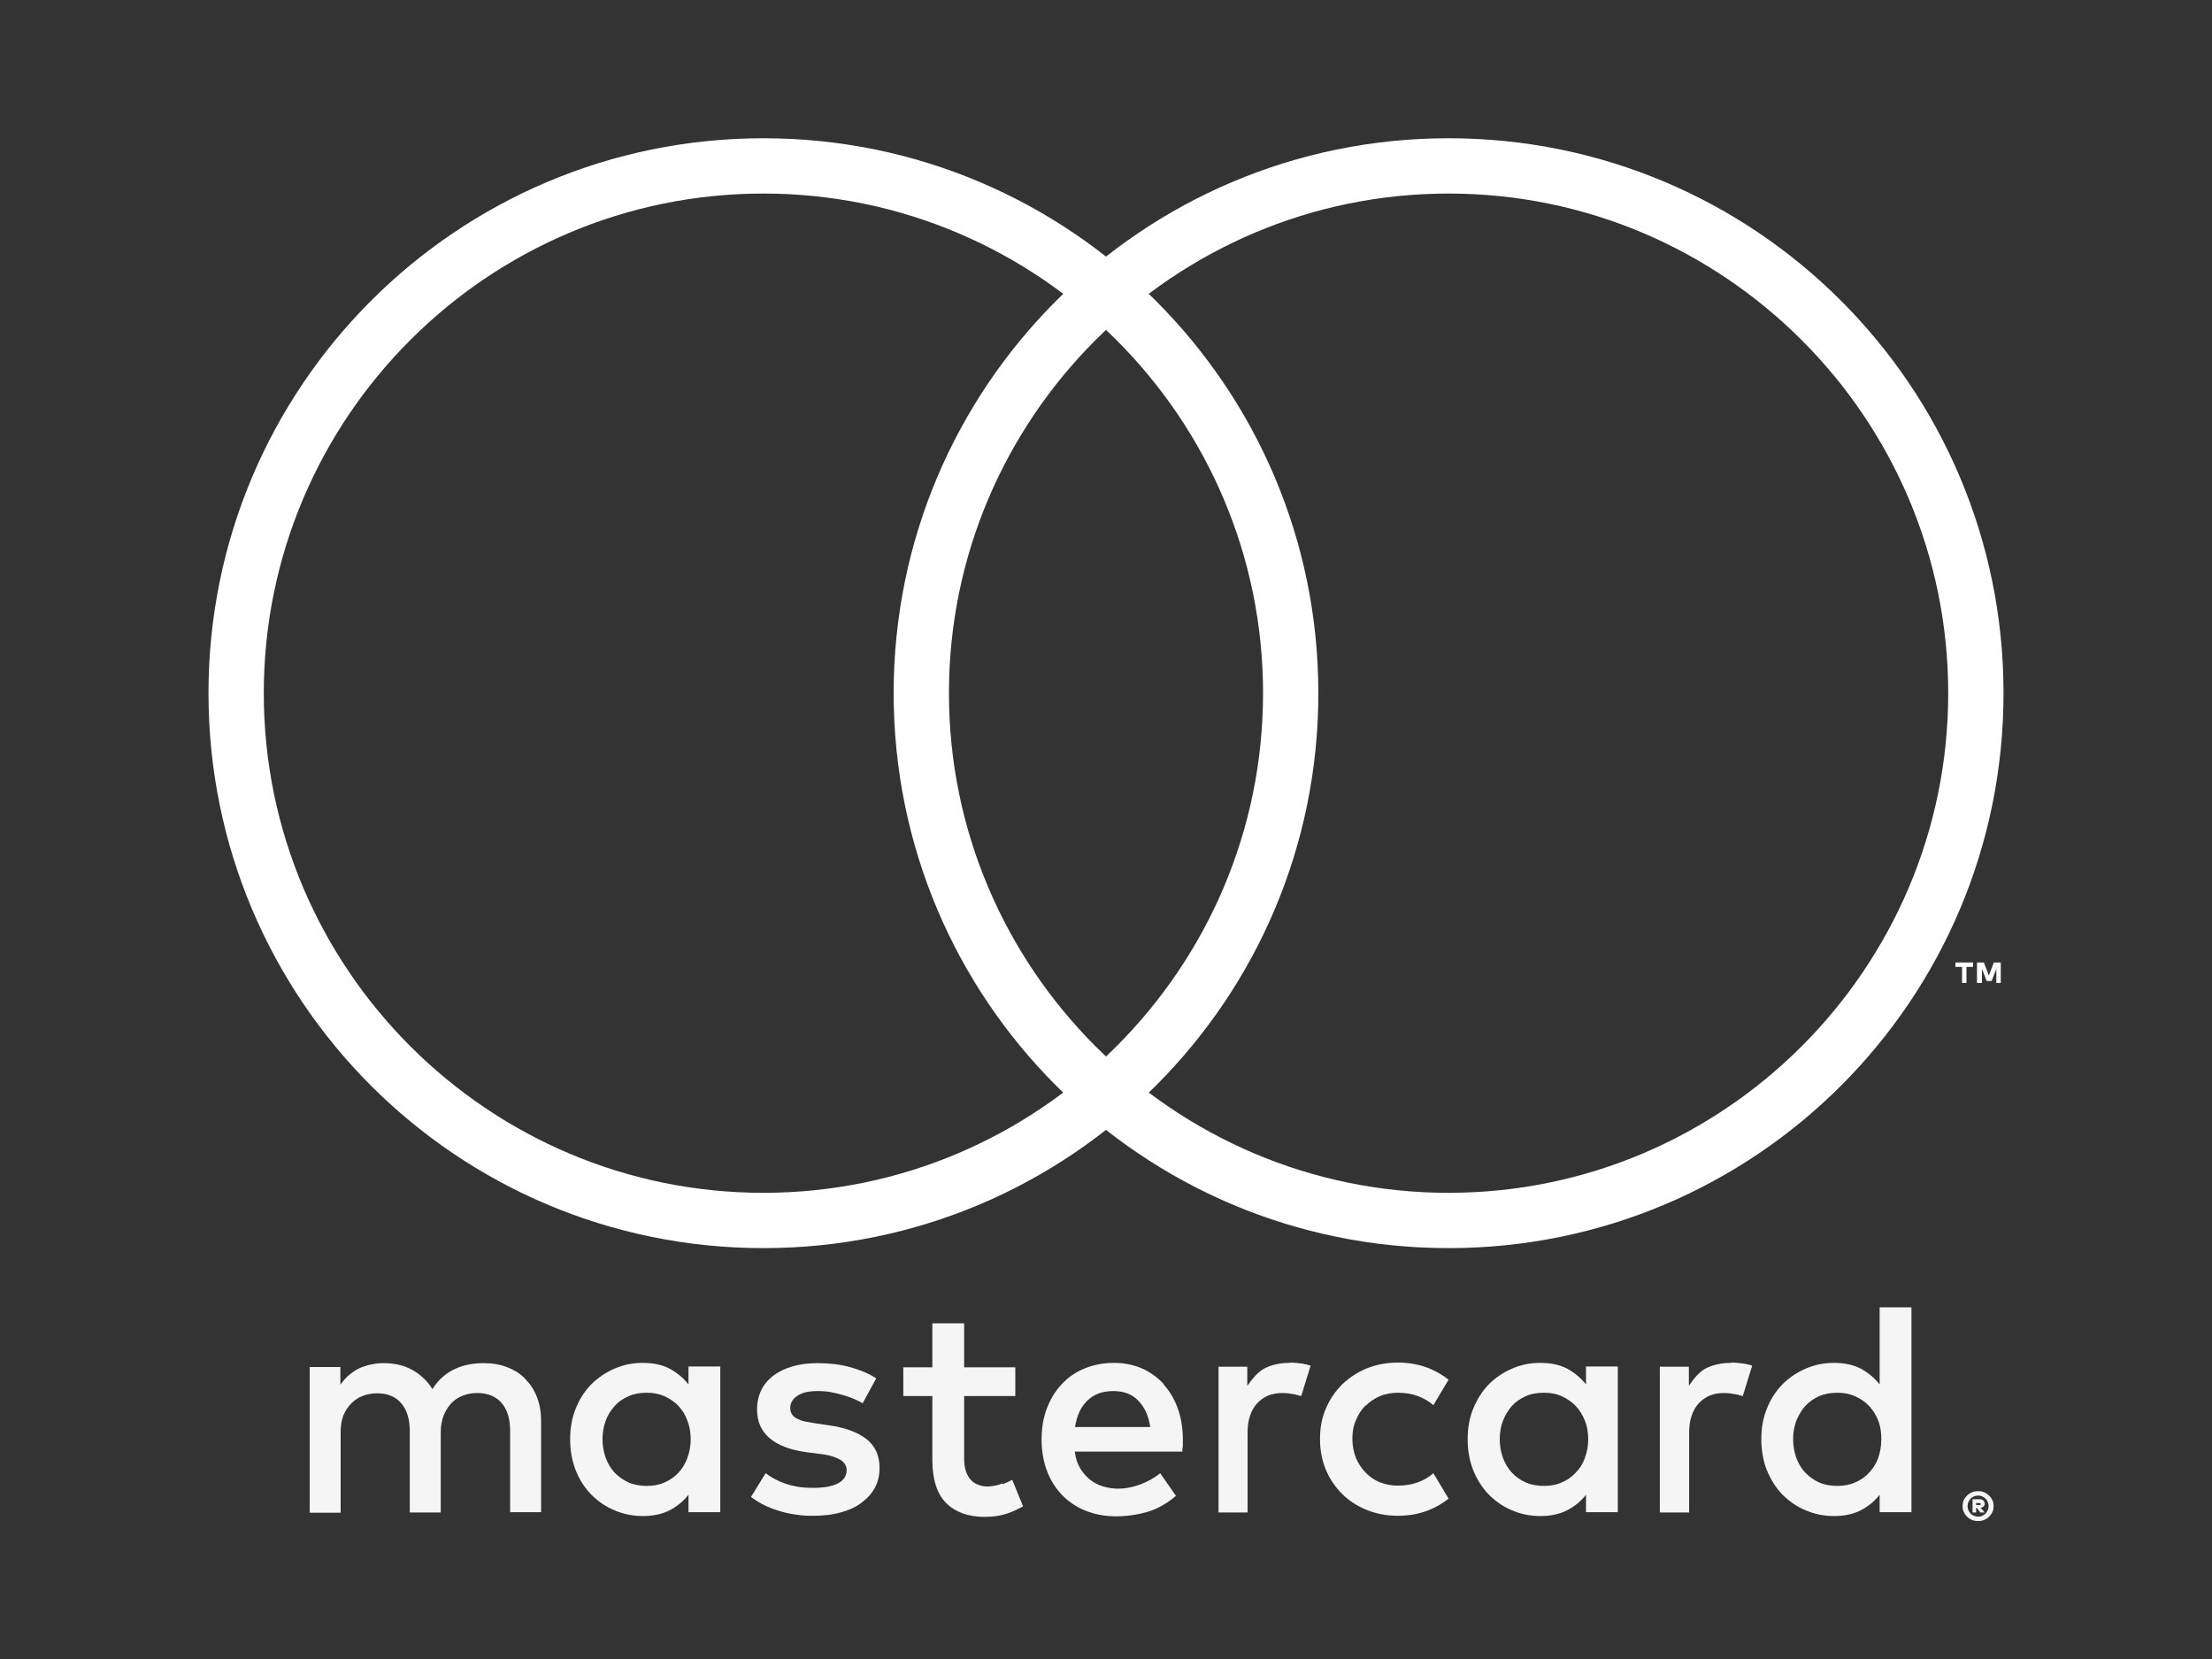
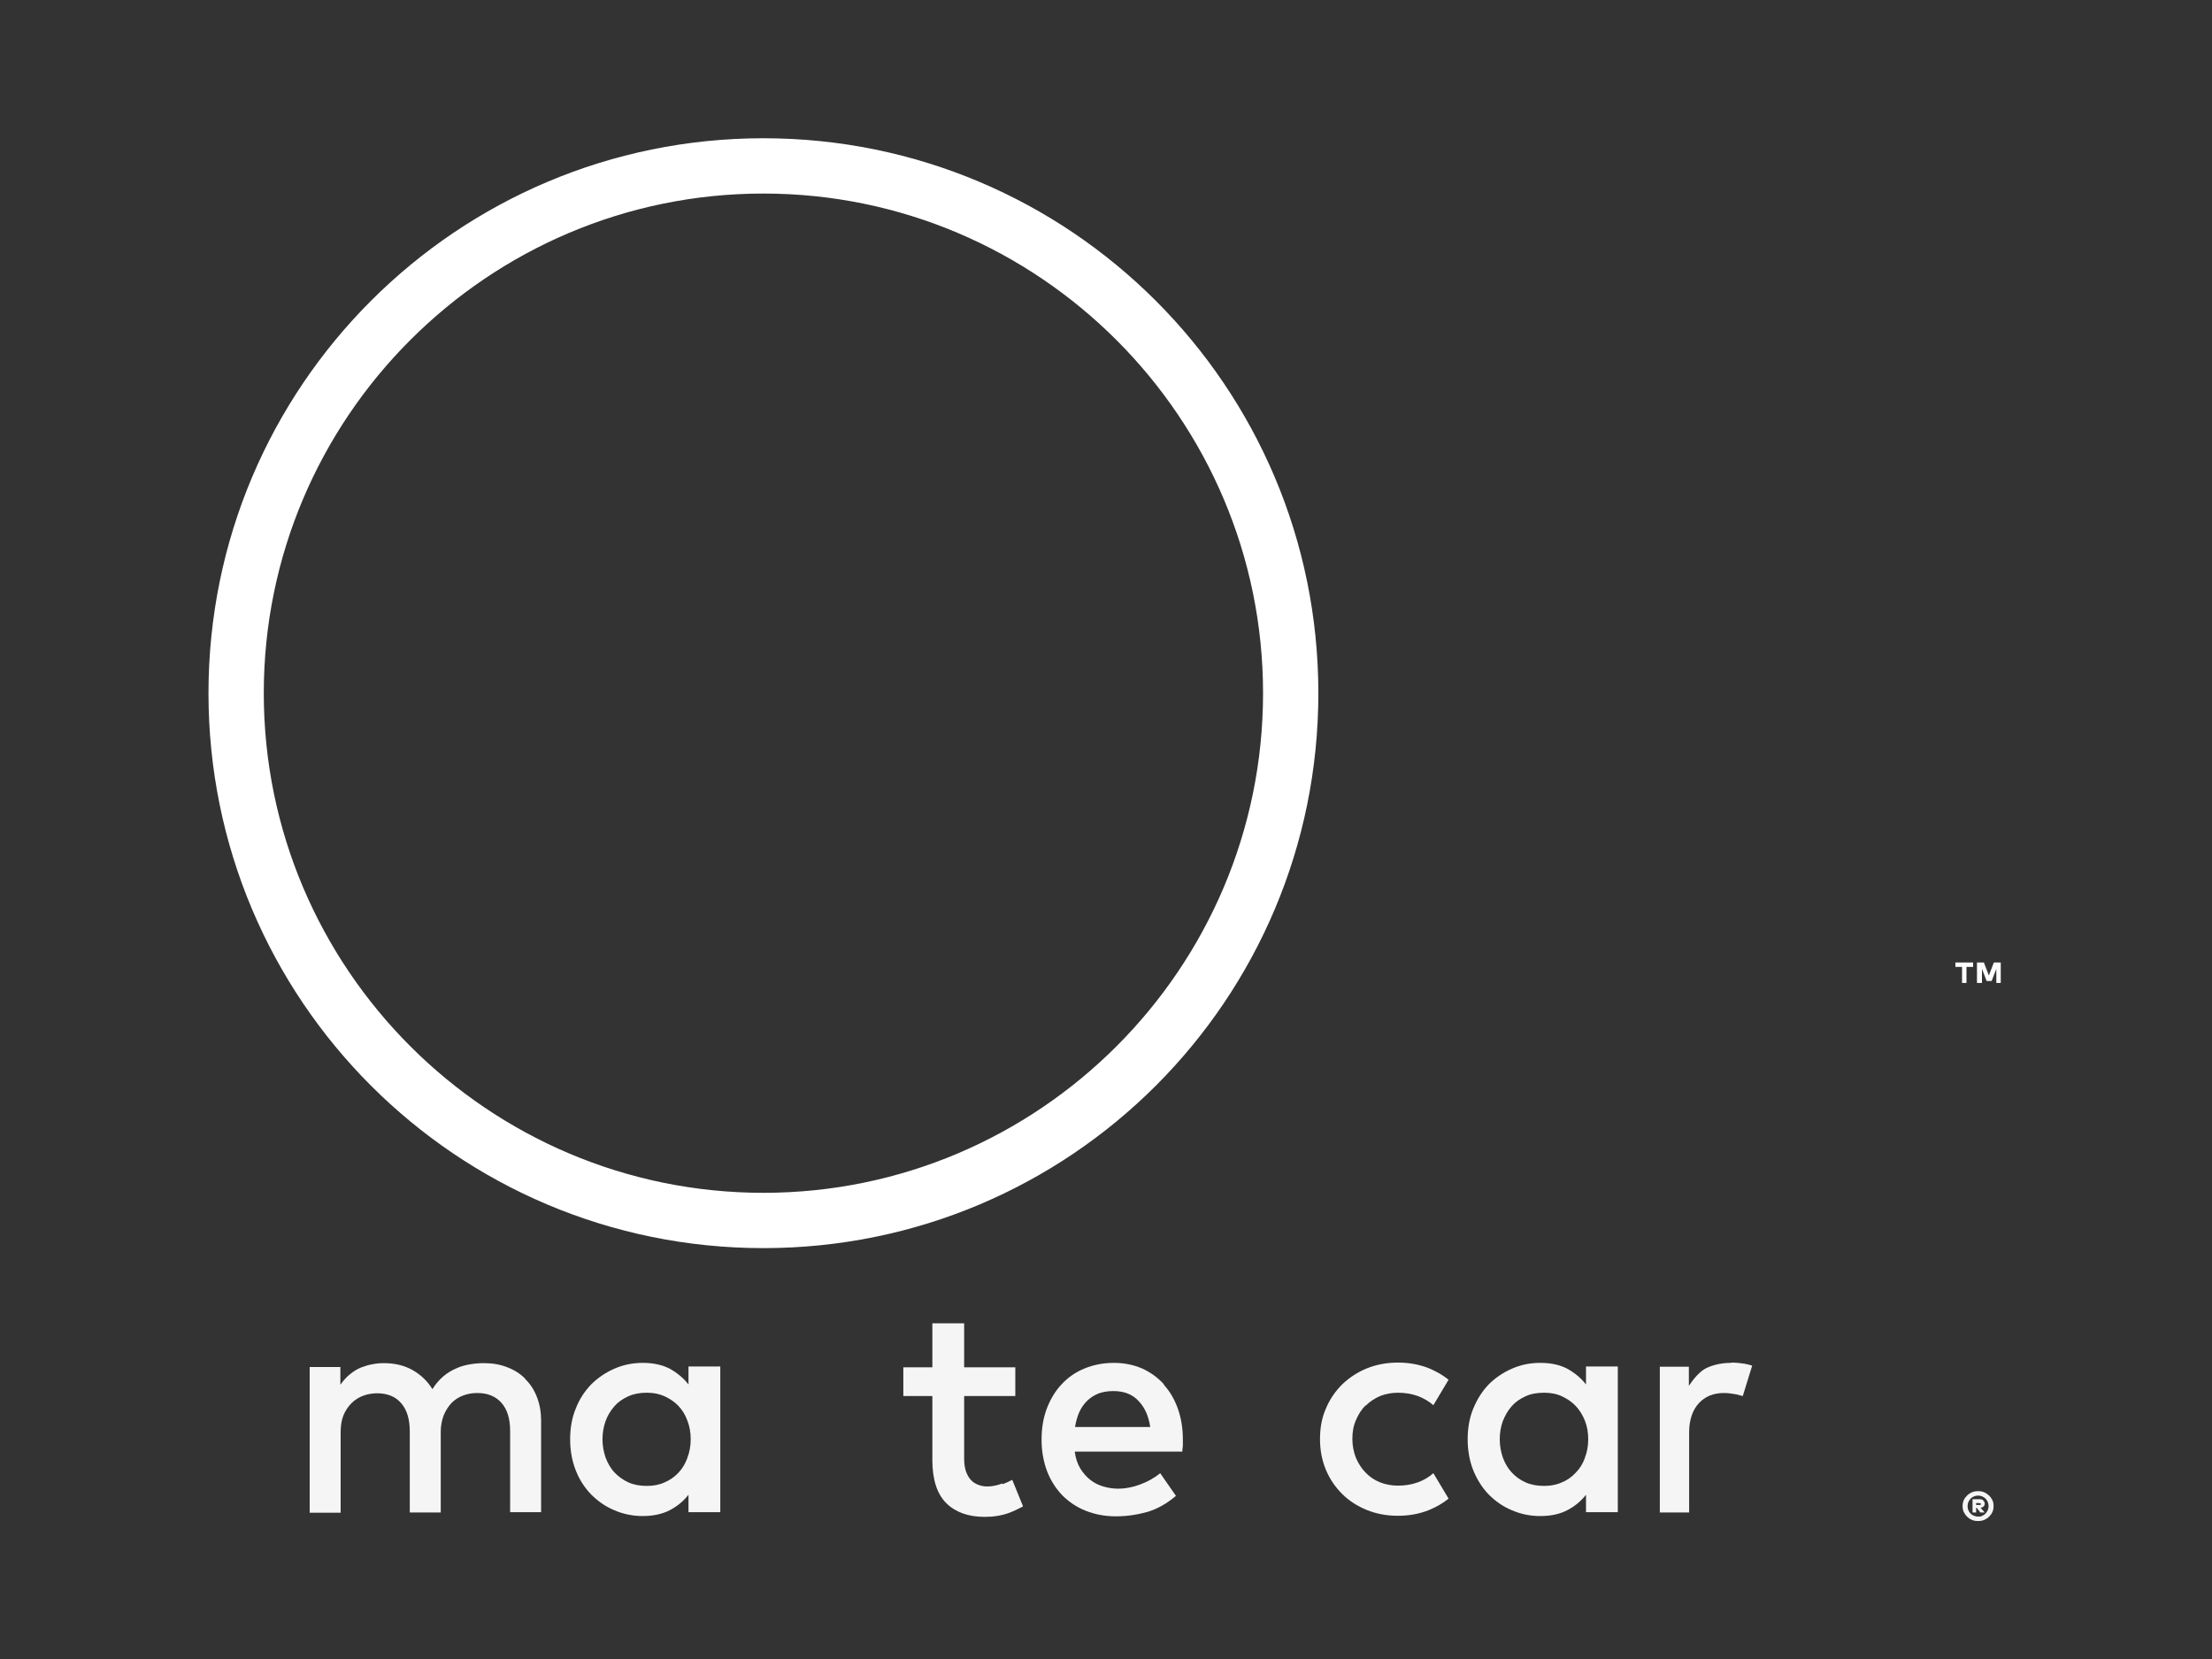
<svg xmlns="http://www.w3.org/2000/svg" id="Capa_1" data-name="Capa 1" viewBox="0 0 80 60">
  <rect x="0" y="0" width="80" height="60" fill="#333333" stroke="none" />
  <defs>
    <style>
      .cls-1 {
        fill: #fff;
      }

      .cls-2 {
        fill: #f5f5f5;
      }

      .cls-3 {
        fill: #fefefe;
      }
    </style>
  </defs>
  <g>
    <path class="cls-2" d="M19.01,49.88c-.18-.19-.4-.33-.66-.43-.25-.1-.53-.15-.84-.15-.16,0-.32.01-.5.04-.17.03-.34.07-.51.15-.16.07-.32.16-.47.29s-.28.28-.39.46c-.18-.29-.42-.52-.72-.69-.3-.17-.65-.25-1.04-.25-.13,0-.27.01-.41.04-.14.02-.28.07-.42.12-.14.06-.27.14-.39.24-.13.1-.24.23-.35.38v-.64h-1.11v5.27h1.12v-2.92c0-.22.03-.42.1-.6.07-.17.17-.32.29-.44.12-.12.26-.21.42-.27.16-.06.33-.09.51-.09.37,0,.67.12.87.36.21.24.31.58.31,1.02v2.93h1.12v-2.92c0-.22.04-.42.11-.6.07-.17.17-.32.28-.44.12-.12.26-.21.42-.27.16-.06.33-.09.51-.09.38,0,.67.12.88.36.21.24.31.58.31,1.02v2.93h1.12v-3.31c0-.31-.05-.59-.15-.85-.1-.26-.24-.48-.43-.66" />
    <path class="cls-2" d="M24.9,50.07c-.18-.23-.41-.42-.68-.57-.27-.14-.6-.21-.97-.21s-.71.07-1.03.21c-.32.14-.6.33-.84.57-.24.25-.43.54-.56.88-.14.34-.2.71-.2,1.11s.07.78.2,1.11c.13.34.32.63.56.88.24.24.52.44.84.57.32.14.67.21,1.03.21s.7-.07.97-.21c.27-.14.5-.33.68-.56v.63h1.15v-5.27h-1.15v.64ZM24.86,52.73c-.08.21-.18.38-.32.53-.14.15-.31.27-.5.35-.19.09-.41.13-.65.13s-.47-.04-.67-.13c-.19-.09-.36-.21-.5-.36-.14-.15-.24-.33-.32-.54-.07-.21-.11-.42-.11-.66s.04-.45.11-.65c.07-.2.18-.38.32-.54.13-.15.3-.27.5-.36.2-.09.42-.13.67-.13s.45.04.65.13c.19.09.36.2.5.35.14.15.25.33.32.53.08.2.12.43.12.67s-.04.47-.12.67" />
-     <path class="cls-2" d="M31.34,52.05c-.32-.25-.77-.42-1.35-.5l-.54-.08c-.12-.02-.24-.04-.34-.06-.1-.02-.2-.06-.28-.1-.08-.04-.14-.09-.18-.15-.04-.06-.07-.14-.07-.23,0-.19.09-.34.26-.45.17-.12.42-.17.73-.17.17,0,.33.01.49.04.16.03.31.07.45.11.14.04.27.09.39.14.12.05.21.1.3.15l.49-.9c-.27-.18-.6-.31-.96-.41-.37-.1-.76-.14-1.17-.14-.34,0-.64.04-.91.12-.27.08-.49.19-.68.33-.19.15-.34.32-.44.53-.1.21-.15.44-.15.7,0,.43.15.77.45,1.03.3.26.75.43,1.33.51l.55.07c.32.04.54.12.69.21.15.1.22.22.22.37,0,.2-.1.36-.3.47-.2.11-.5.17-.89.17-.22,0-.41-.01-.58-.04-.17-.03-.33-.07-.47-.12-.14-.05-.27-.11-.38-.17-.11-.06-.22-.13-.31-.2l-.53.86c.19.14.39.26.6.35.21.09.41.16.62.21.2.05.39.08.57.1.18.02.34.02.47.02.38,0,.71-.04,1.01-.13.3-.08.55-.2.75-.36.2-.15.36-.33.47-.54.11-.21.16-.44.16-.7,0-.45-.16-.8-.48-1.05" />
    <path class="cls-2" d="M42.09,50.06c-.22-.24-.48-.43-.79-.57-.31-.13-.64-.2-1.01-.2-.39,0-.74.07-1.06.2-.32.13-.6.32-.83.57-.23.24-.41.54-.54.88-.13.34-.19.72-.19,1.13s.07.8.2,1.14c.13.34.32.63.55.87.24.24.52.43.85.56.33.13.69.2,1.09.2s.78-.06,1.14-.16c.36-.11.7-.3,1.03-.58l-.57-.82c-.22.18-.46.31-.73.41-.27.1-.53.15-.79.15-.19,0-.37-.03-.54-.08-.17-.05-.33-.13-.47-.24-.14-.11-.26-.25-.36-.41-.1-.17-.17-.37-.2-.61h3.89c0-.07.01-.14.02-.21,0-.07,0-.15,0-.22,0-.41-.06-.78-.18-1.12-.12-.34-.29-.63-.51-.87M38.88,51.61c.03-.19.08-.37.15-.53.07-.16.17-.3.28-.41.12-.12.25-.2.41-.27.16-.06.34-.09.55-.09.37,0,.67.11.89.34.23.23.38.55.44.96h-2.73Z" />
    <path class="cls-2" d="M57.36,50.07c-.18-.23-.41-.42-.68-.57-.27-.14-.59-.21-.97-.21s-.71.07-1.03.21c-.32.14-.6.33-.84.57-.24.25-.42.54-.56.88-.14.34-.2.71-.2,1.11s.07.78.2,1.11c.14.34.32.63.56.88.24.24.52.44.84.57.32.14.66.21,1.03.21s.7-.07.97-.21c.27-.14.5-.33.68-.56v.63h1.15v-5.27h-1.15v.64ZM57.32,52.73c-.08.21-.18.38-.33.53-.14.15-.3.27-.5.35-.19.09-.41.13-.65.13s-.47-.04-.67-.13c-.2-.09-.36-.21-.5-.36-.14-.15-.24-.33-.32-.54-.07-.21-.11-.42-.11-.66s.04-.45.11-.65c.08-.2.18-.38.32-.54.13-.15.3-.27.5-.36.19-.09.42-.13.67-.13s.46.04.65.13c.19.09.36.2.5.35.14.15.25.33.33.53.08.2.12.43.12.67s-.04.47-.12.67" />
    <path class="cls-2" d="M36.26,53.65c-.19.07-.37.11-.55.11-.12,0-.23-.02-.33-.06-.1-.04-.19-.09-.26-.17-.08-.08-.13-.18-.18-.3-.04-.12-.07-.27-.07-.45v-2.29h1.85v-1.04h-1.85v-1.59h-1.15v1.59h-1.05v1.04h1.05v2.32c0,.7.17,1.22.5,1.55.33.33.8.5,1.39.5.33,0,.63-.05.9-.15.18-.07.34-.15.49-.23l-.39-.96c-.11.06-.23.11-.35.16" />
-     <path class="cls-2" d="M46.64,49.29c-.32,0-.61.06-.87.18-.26.12-.48.4-.66.65v-.69h-1.04v5.27h1.05v-2.9c0-.22.03-.42.09-.6.06-.18.15-.33.26-.45.11-.12.24-.21.4-.28.15-.06.32-.09.51-.09.14,0,.29.02.45.05.08.02.16.04.23.06l.34-1.1c-.09-.03-.19-.05-.28-.07-.14-.02-.3-.04-.47-.04" />
    <path class="cls-2" d="M62.61,49.29c-.32,0-.62.06-.88.18-.26.12-.48.4-.65.65v-.69h-1.05v5.27h1.06v-2.9c0-.22.03-.42.09-.6.06-.18.15-.33.26-.45.11-.12.24-.21.4-.28.15-.06.32-.09.51-.09.14,0,.29.02.45.05.08.02.16.04.23.06l.34-1.1c-.09-.03-.18-.05-.28-.07-.14-.02-.3-.04-.47-.04" />
-     <path class="cls-2" d="M67.98,47.29v2.78c-.18-.23-.41-.42-.68-.57-.27-.14-.6-.21-.97-.21s-.71.07-1.03.21c-.32.14-.6.33-.84.57-.24.25-.43.54-.56.88-.14.34-.2.71-.2,1.11s.07.78.2,1.11c.14.34.32.63.56.88.24.24.52.44.84.57.32.14.66.21,1.03.21s.7-.07.97-.21c.27-.14.5-.33.68-.56v.63h1.15v-7.41h-1.15ZM67.93,52.73c-.08.21-.19.38-.33.53-.14.15-.3.27-.5.35-.19.09-.41.13-.65.13-.25,0-.47-.04-.67-.13-.19-.09-.36-.21-.5-.36-.14-.15-.24-.33-.32-.54-.07-.21-.11-.42-.11-.66s.04-.45.11-.65c.08-.2.18-.38.32-.54.14-.15.3-.27.5-.36.2-.09.42-.13.67-.13s.45.04.65.13c.19.09.36.2.5.35s.25.33.33.53c.08.2.11.43.11.67s-.04.47-.11.67" />
    <path class="cls-2" d="M49.39,50.84c.15-.15.32-.26.52-.35.2-.08.42-.12.65-.12.26,0,.5.04.72.12.21.08.4.19.56.33l.55-.92c-.21-.17-.44-.3-.7-.41-.35-.14-.72-.21-1.13-.21s-.78.07-1.13.21c-.34.14-.64.34-.89.58-.25.25-.45.54-.59.88-.15.34-.21.7-.21,1.1s.07.76.21,1.1c.14.34.34.63.59.88.25.25.55.44.89.58.35.14.72.21,1.13.21s.78-.07,1.13-.21c.26-.11.49-.24.7-.41l-.55-.92c-.16.14-.34.25-.56.33-.22.08-.46.12-.72.12-.23,0-.45-.04-.65-.12-.2-.08-.38-.2-.52-.35-.15-.15-.26-.33-.35-.53-.08-.21-.13-.43-.13-.69s.04-.48.13-.68c.09-.21.2-.39.35-.53" />
    <path class="cls-2" d="M71.54,53.93c.08,0,.15.01.22.04.07.03.12.07.18.12.05.05.09.11.12.17.03.06.04.13.04.21s-.01.14-.04.21c-.03.07-.07.12-.12.17-.05.05-.11.09-.18.12-.07.03-.14.04-.22.04s-.15-.01-.22-.04c-.07-.03-.13-.07-.18-.12-.05-.05-.09-.11-.12-.17-.03-.07-.04-.14-.04-.21s.01-.14.04-.21c.03-.07.07-.12.12-.17.05-.05.11-.09.18-.12.07-.03.14-.04.22-.04M71.54,54.85c.06,0,.1,0,.15-.03.05-.02.09-.05.12-.08.03-.04.06-.08.08-.12.02-.05.03-.1.03-.15s-.01-.1-.03-.15c-.02-.05-.05-.09-.08-.12-.03-.03-.08-.06-.12-.08-.05-.02-.09-.03-.15-.03s-.1.01-.15.03c-.05.02-.09.05-.12.08-.03.03-.06.08-.08.12-.02.05-.03.1-.03.15s.01.11.03.15c.02.05.05.09.08.12.03.04.08.06.12.08.05.02.1.03.15.03M71.58,54.22c.07,0,.12.01.15.05.03.03.05.07.05.11,0,.04-.01.07-.04.1-.02.03-.06.04-.11.05l.15.17h-.16l-.13-.17h-.02v.17h-.13v-.48h.24ZM71.47,54.34v.09h.1s.04,0,.05,0c.01,0,.02-.02.02-.03,0-.02,0-.03-.02-.03-.01,0-.03-.01-.05-.01h-.1Z" />
    <path class="cls-3" d="M70.96,35.55v-.58h-.24v-.16h.64v.16h-.24v.58h-.17ZM72.2,35.55v-.51l-.17.44h-.18l-.17-.44v.51h-.18v-.74h.25l.18.47.18-.47h.25v.74h-.17Z" />
  </g>
  <path class="cls-1" d="M27.61,7c9.96,0,18.07,8.11,18.07,18.07s-8.11,18.07-18.07,18.07-18.07-8.11-18.07-18.07S17.64,7,27.61,7M27.61,5c-11.08,0-20.07,8.98-20.07,20.07s8.98,20.07,20.07,20.07,20.07-8.98,20.07-20.07S38.69,5,27.61,5h0Z" />
-   <path class="cls-1" d="M52.39,7c9.96,0,18.07,8.11,18.07,18.07s-8.11,18.07-18.07,18.07-18.07-8.11-18.07-18.07S42.43,7,52.39,7M52.39,5c-11.08,0-20.07,8.98-20.07,20.07s8.98,20.07,20.07,20.07,20.07-8.98,20.07-20.07S63.48,5,52.39,5h0Z" />
</svg>